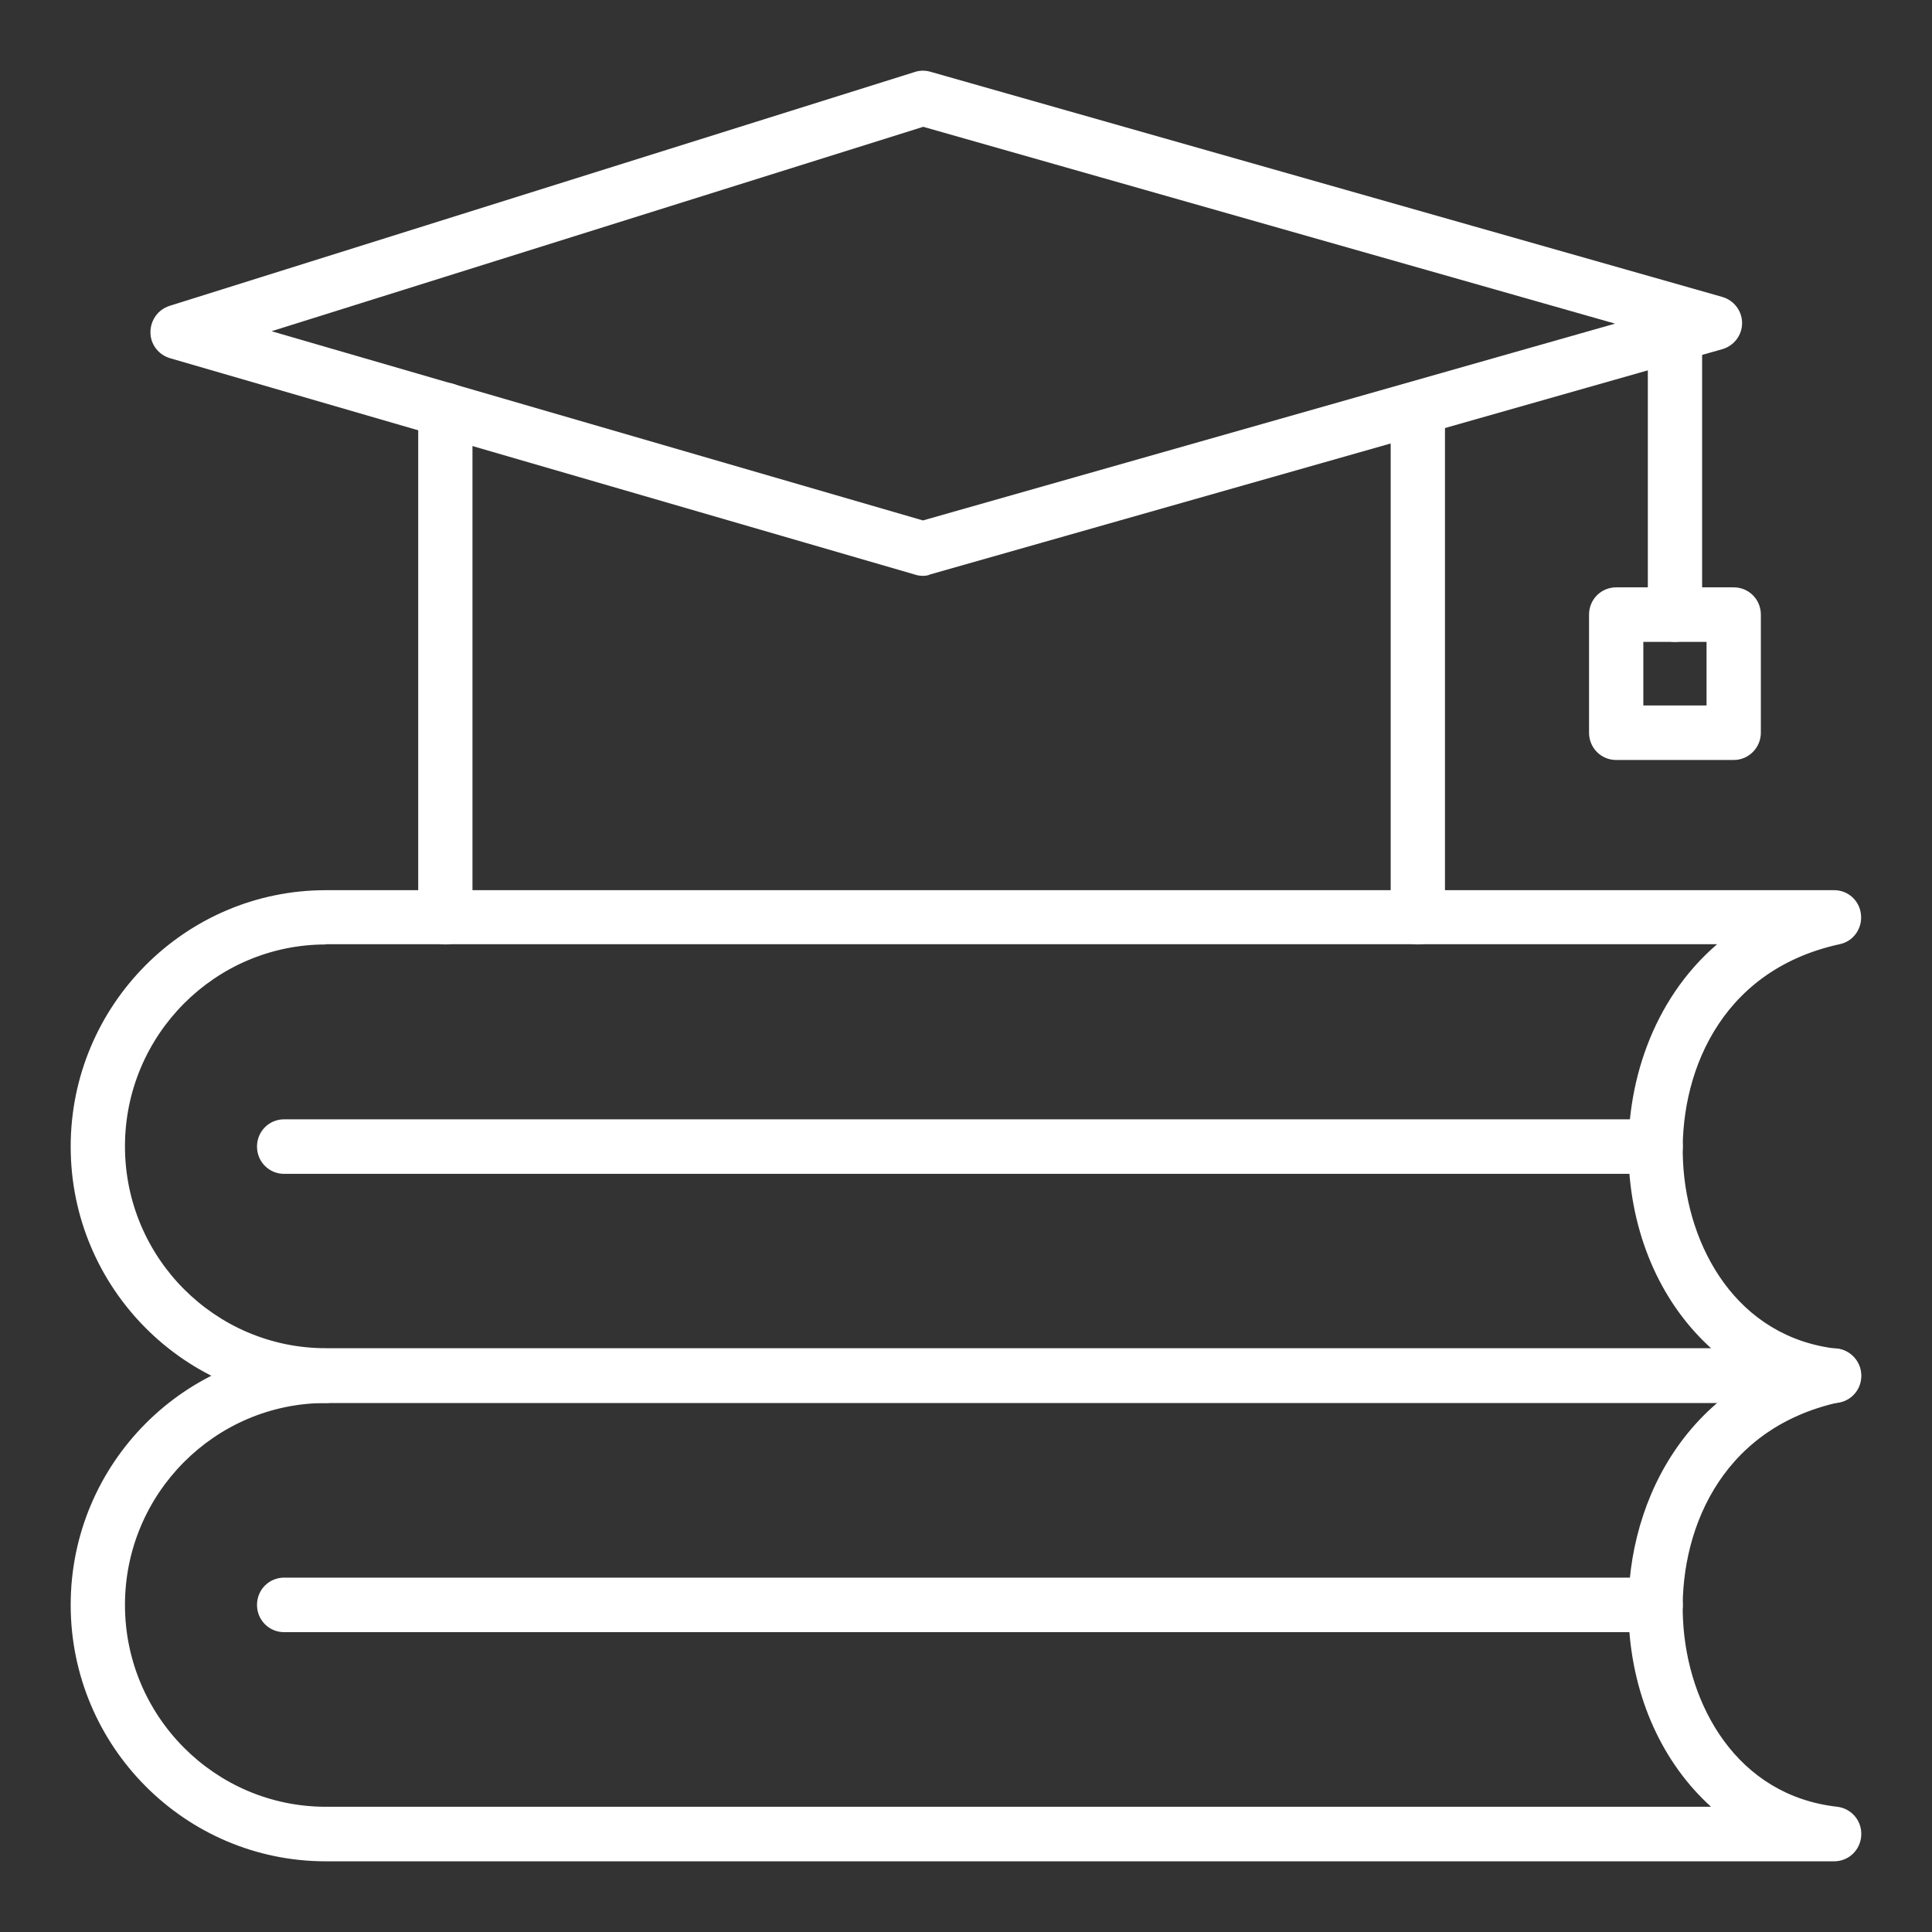
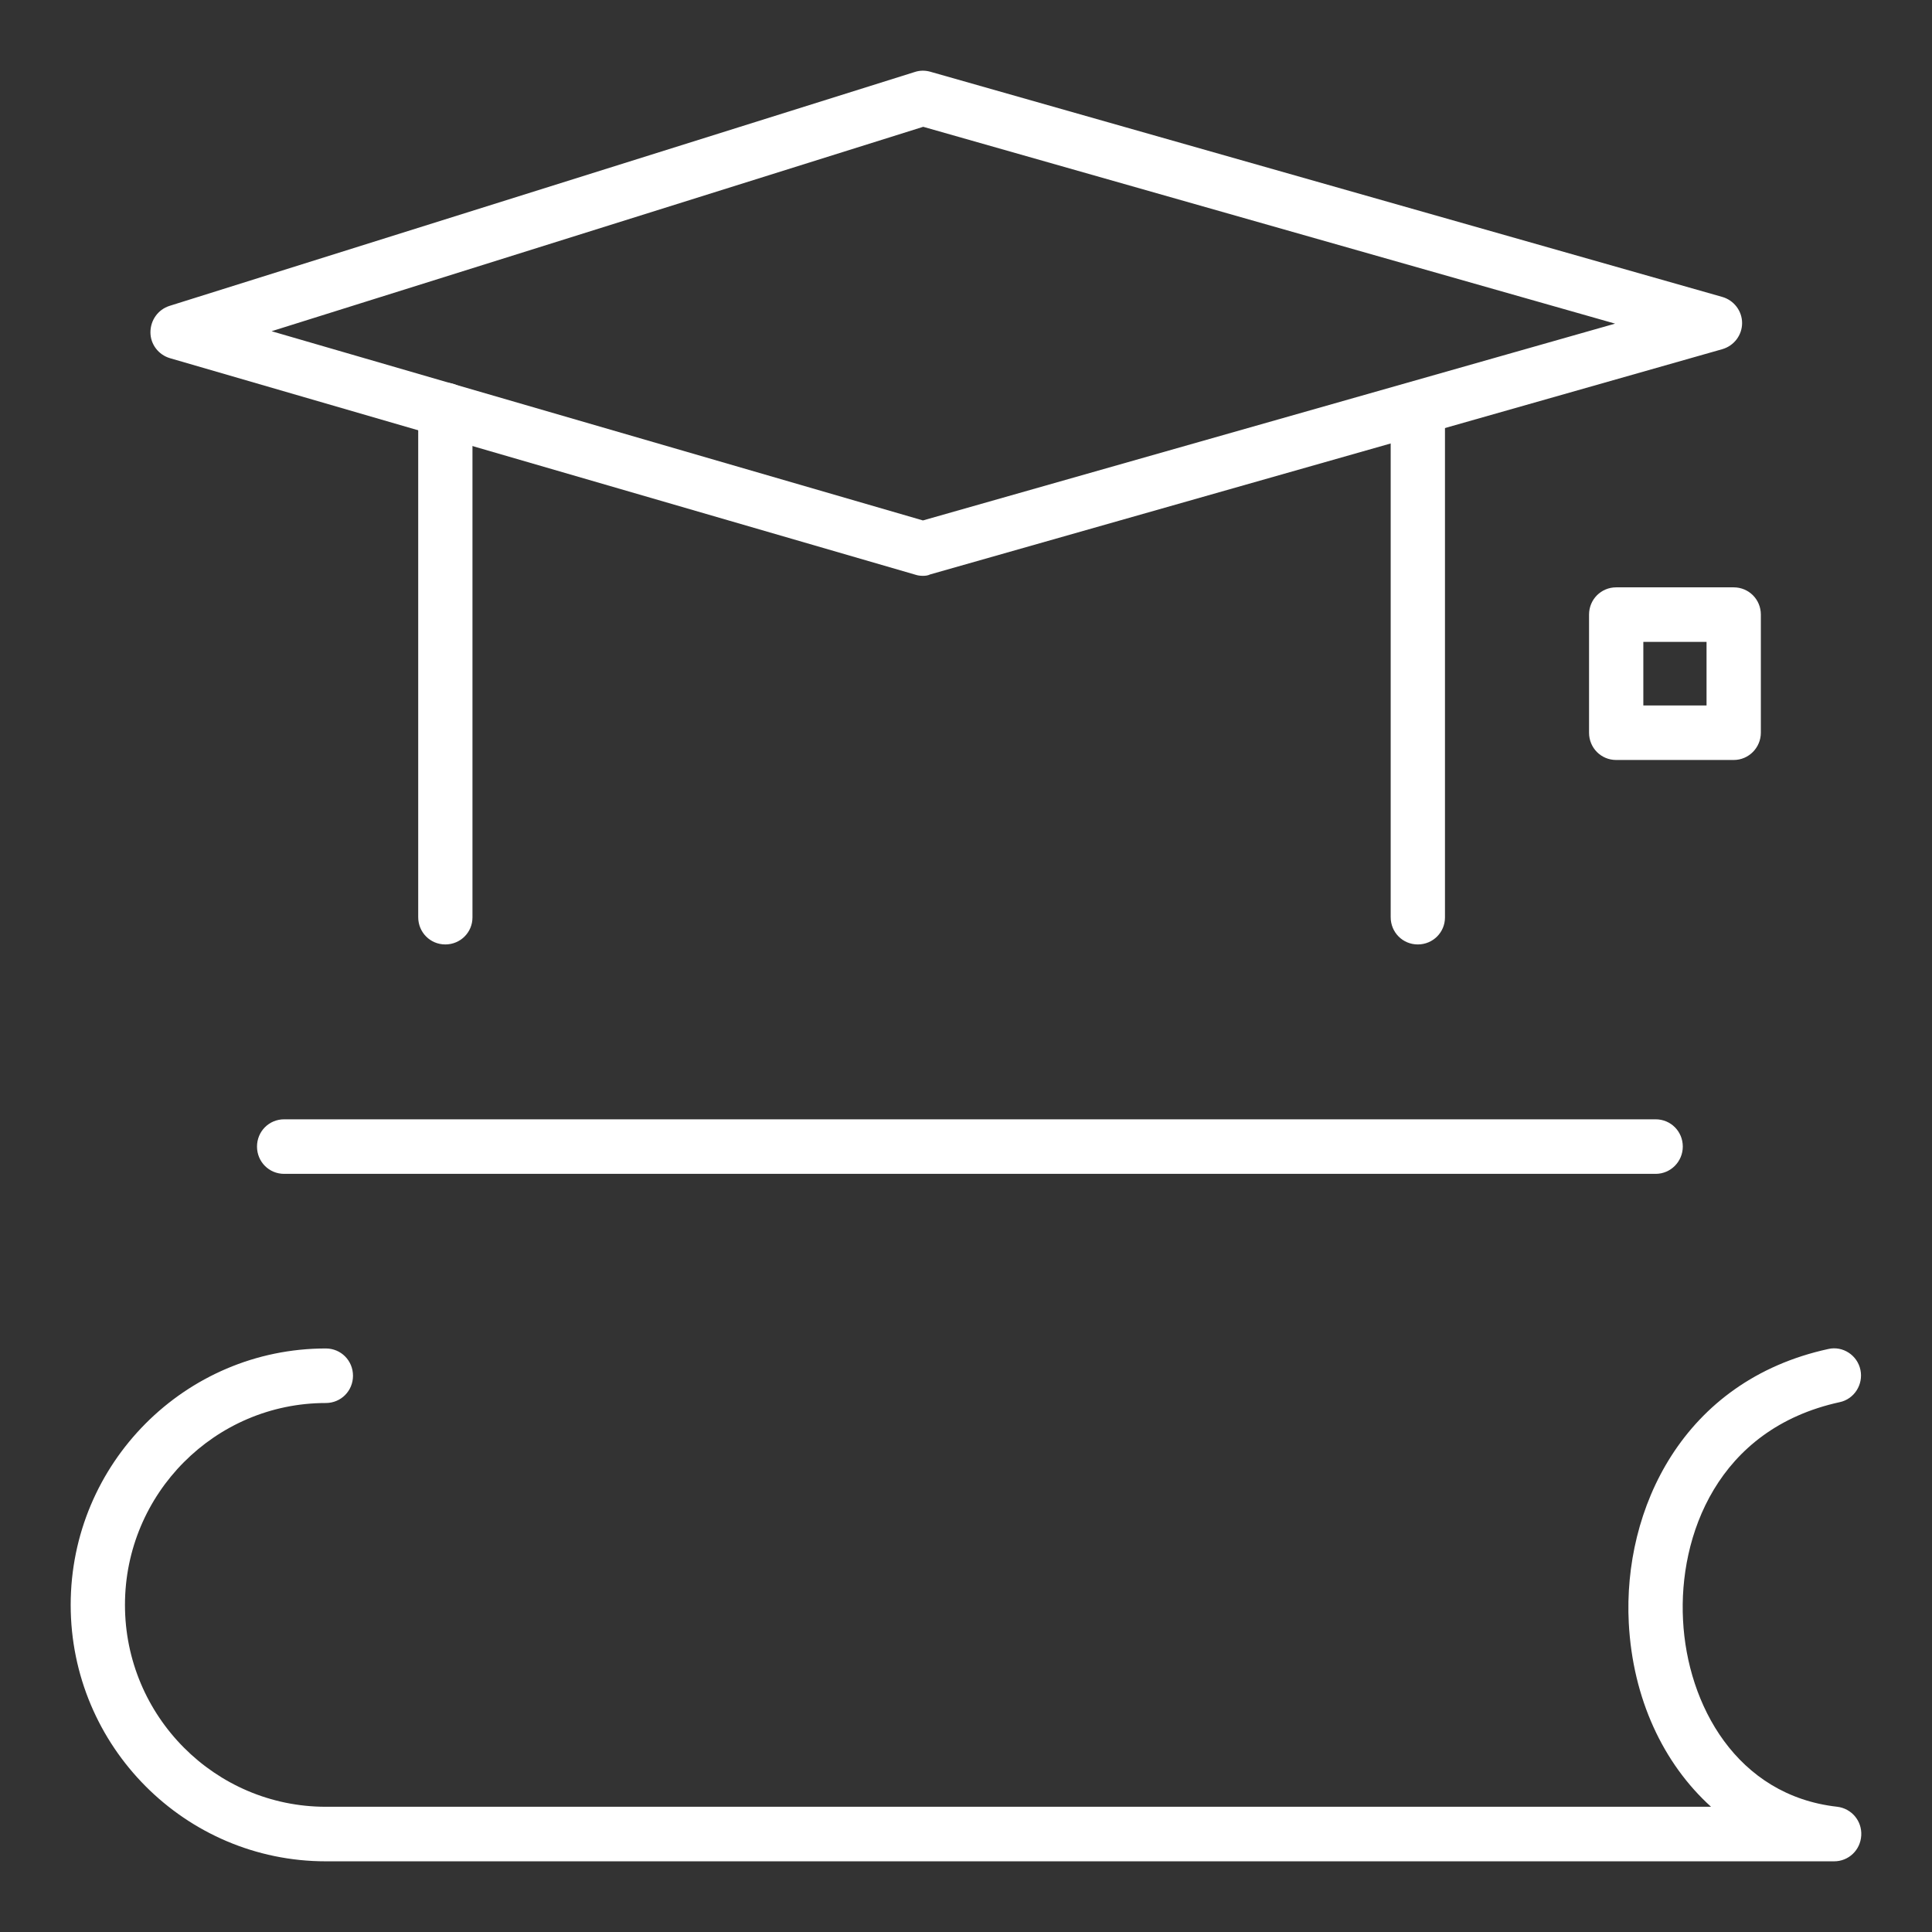
<svg xmlns="http://www.w3.org/2000/svg" width="82" height="82" viewBox="0 0 82 82" fill="none">
  <rect x="0" y="0" width="82" height="82" fill="#333333" stroke="none" />
-   <path d="M77.847 59.549H13.83C7.857 59.549 3 54.668 3 48.666C3 42.663 7.857 37.782 13.83 37.782H77.847C78.44 37.782 78.927 38.224 78.986 38.821C79.046 39.406 78.666 39.954 78.084 40.074C72.883 41.207 71.244 45.766 71.434 49.322C71.612 52.926 73.714 56.769 77.977 57.246C78.582 57.318 79.034 57.843 78.998 58.463C78.963 59.072 78.464 59.549 77.847 59.549ZM13.83 40.086C9.128 40.086 5.304 43.929 5.304 48.654C5.304 53.38 9.128 57.222 13.83 57.222H72.622C70.591 55.384 69.297 52.628 69.13 49.417C68.964 46.088 70.116 42.448 72.882 40.074L13.83 40.074L13.83 40.086Z" fill="white" />
  <path d="M70.271 49.822H12.06C11.419 49.822 10.908 49.309 10.908 48.664C10.908 48.02 11.419 47.507 12.06 47.507H70.271C70.912 47.507 71.423 48.02 71.423 48.664C71.423 49.297 70.912 49.822 70.271 49.822Z" fill="white" />
  <path d="M77.847 79H13.83C7.857 79 3 74.119 3 68.117C3 62.114 7.857 57.233 13.83 57.233C14.471 57.233 14.982 57.746 14.982 58.391C14.982 59.035 14.471 59.548 13.83 59.548C9.128 59.548 5.304 63.391 5.304 68.117C5.304 72.842 9.128 76.685 13.83 76.685H72.622C70.591 74.847 69.297 72.09 69.13 68.88C68.881 64.071 71.41 58.605 77.597 57.256C78.214 57.113 78.832 57.519 78.962 58.14C79.093 58.76 78.701 59.381 78.083 59.512C72.882 60.646 71.244 65.204 71.433 68.76C71.612 72.364 73.714 76.207 77.976 76.684C78.582 76.756 79.033 77.281 78.997 77.902C78.963 78.522 78.464 79 77.846 79L77.847 79Z" fill="white" />
-   <path d="M70.271 69.274H12.06C11.419 69.274 10.908 68.761 10.908 68.117C10.908 67.472 11.419 66.959 12.06 66.959H70.271C70.912 66.959 71.423 67.472 71.423 68.117C71.423 68.761 70.912 69.274 70.271 69.274Z" fill="white" />
  <path d="M39.172 24.44C39.065 24.44 38.958 24.428 38.851 24.392L7.216 15.203C6.73 15.06 6.385 14.618 6.385 14.105C6.385 13.592 6.706 13.139 7.193 12.983L38.827 3.055C39.041 2.984 39.267 2.984 39.48 3.043L73.097 12.602C73.596 12.745 73.94 13.199 73.94 13.712C73.94 14.225 73.596 14.678 73.097 14.821L39.48 24.38C39.385 24.428 39.278 24.44 39.171 24.44L39.172 24.44ZM11.527 14.058L39.172 22.089L68.55 13.736L39.184 5.382L11.527 14.058Z" fill="white" />
  <path d="M18.901 40.085C18.26 40.085 17.75 39.572 17.75 38.927V17.399C17.75 16.754 18.26 16.241 18.901 16.241C19.543 16.241 20.053 16.754 20.053 17.399V38.939C20.053 39.572 19.542 40.085 18.901 40.085Z" fill="white" />
  <path d="M60.177 40.085C59.535 40.085 59.025 39.572 59.025 38.927V17.399C59.025 16.754 59.535 16.241 60.177 16.241C60.818 16.241 61.329 16.754 61.329 17.399V38.939C61.329 39.572 60.818 40.085 60.177 40.085Z" fill="white" />
-   <path d="M71.091 27.244C70.45 27.244 69.939 26.731 69.939 26.087V14.201C69.939 13.556 70.45 13.043 71.091 13.043C71.732 13.043 72.243 13.556 72.243 14.201V26.075C72.242 26.719 71.732 27.244 71.091 27.244Z" fill="white" />
  <path d="M73.584 32.256H68.596C67.955 32.256 67.444 31.743 67.444 31.098V26.086C67.444 25.442 67.955 24.929 68.596 24.929H73.584C74.225 24.929 74.736 25.442 74.736 26.086V31.098C74.735 31.731 74.225 32.256 73.584 32.256ZM69.748 29.941H72.431V27.244H69.748V29.941Z" fill="white" />
</svg>